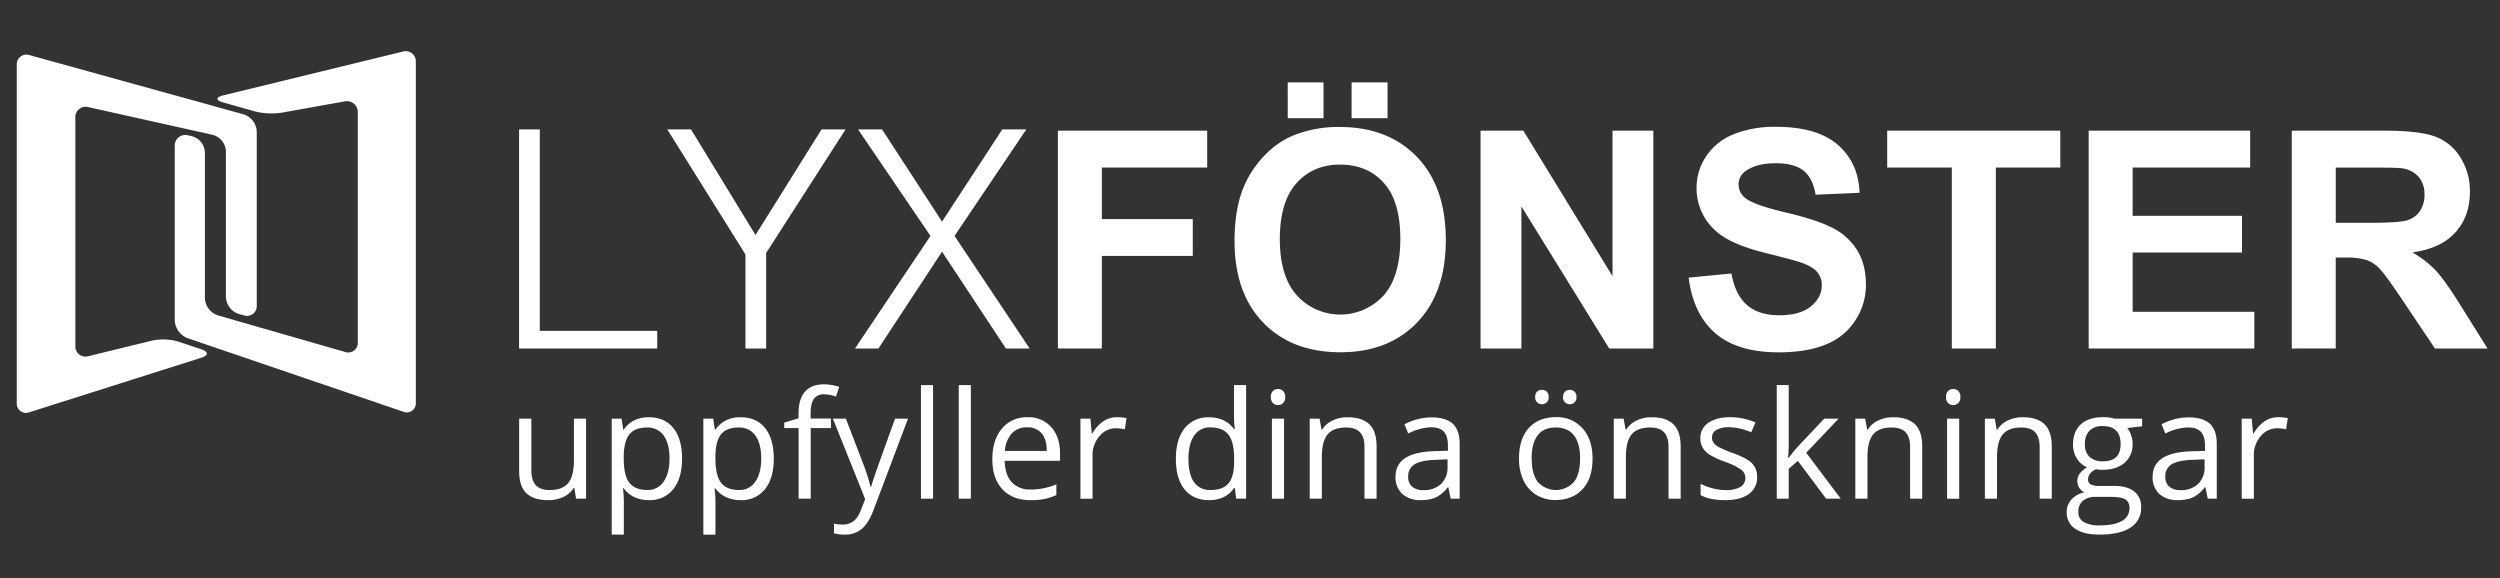
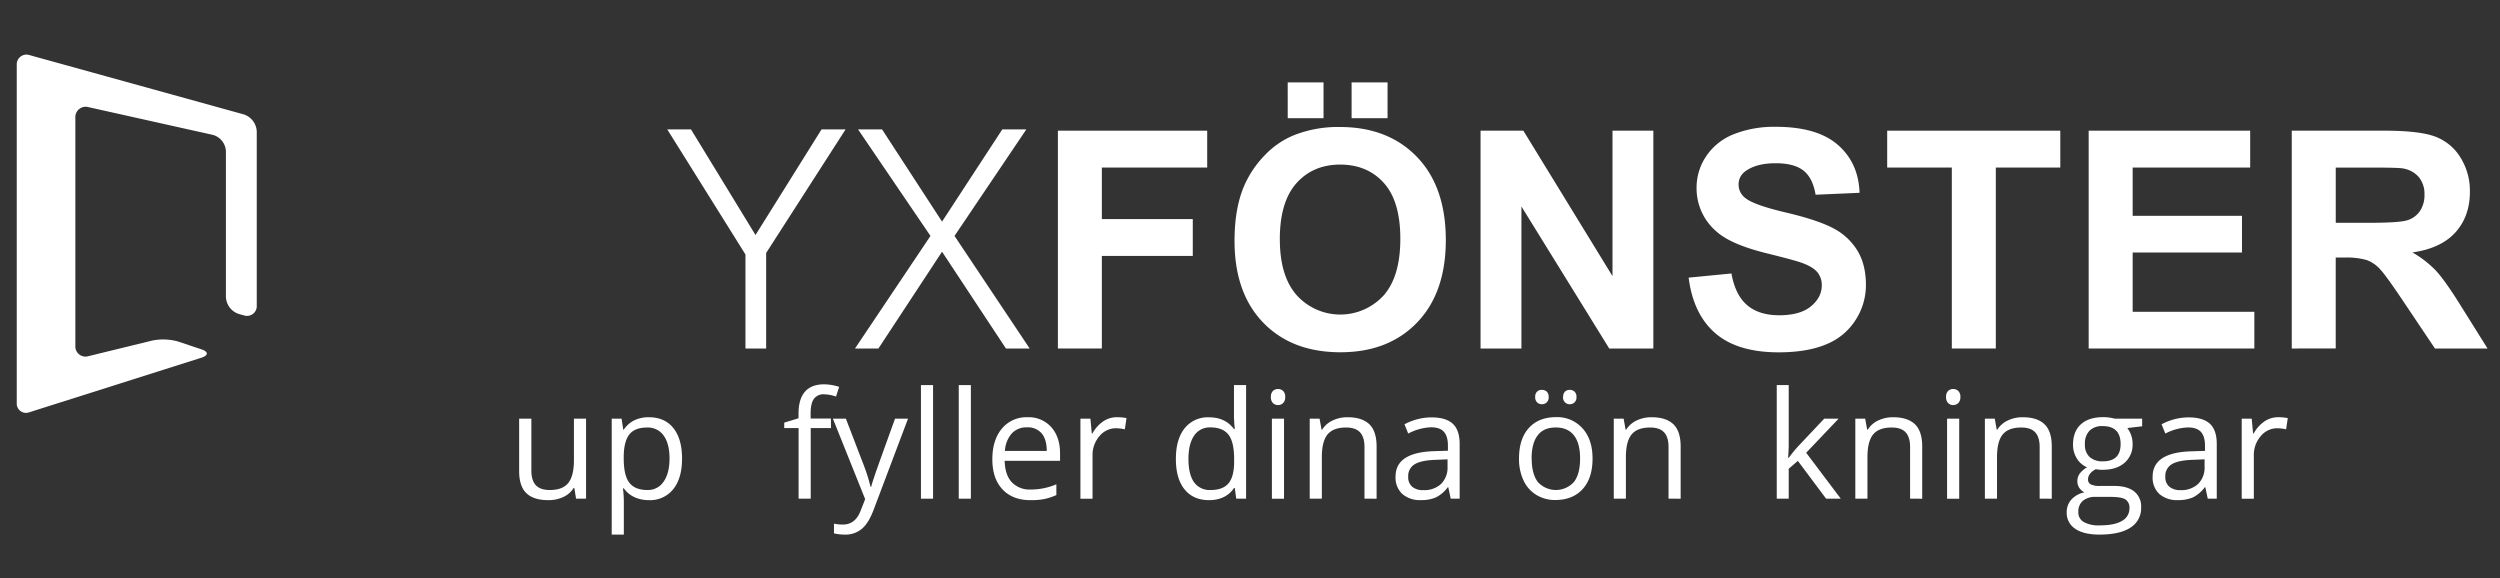
<svg xmlns="http://www.w3.org/2000/svg" id="Layer_1" data-name="Layer 1" viewBox="0 0 986 228.02">
  <rect x="0" y="0" width="986" height="228.02" fill="#333333" stroke="none" />
  <defs>
    <style>.cls-1{fill:#FFFFFF;}.cls-2{fill:#FFFFFF;}.cls-3{fill:#FFFFFF;}</style>
  </defs>
  <title>LUX logo</title>
-   <polygon class="cls-1" points="204.73 137.45 204.73 51.04 212.89 51.04 212.89 130.49 259.21 130.49 259.21 137.45 204.73 137.45" />
  <polygon class="cls-1" points="297.97 92.69 324.01 51.04 333.49 51.04 302.17 99.77 302.17 137.45 294.01 137.45 294.01 100.37 263.17 51.04 272.53 51.04 297.97 92.69" />
  <polygon class="cls-1" points="371.54 99.28 346.45 137.45 337.21 137.45 366.98 93.05 338.42 51.04 347.89 51.04 371.54 87.4 395.3 51.04 404.78 51.04 376.46 93.05 406.1 137.45 396.74 137.45 371.54 99.28" />
  <polygon class="cls-1" points="417.23 137.45 417.23 51.54 476.12 51.54 476.12 66.08 434.57 66.08 434.57 86.41 470.43 86.41 470.43 100.94 434.57 100.94 434.57 137.45 417.23 137.45" />
  <path class="cls-1" d="M486.9,95q0-13.12,3.93-22a40.41,40.41,0,0,1,8-11.78,33.43,33.43,0,0,1,11.1-7.73,47.16,47.16,0,0,1,18.52-3.4q19,0,30.38,11.78t11.4,32.76q0,20.8-11.31,32.55t-30.24,11.75q-19.16,0-30.47-11.69T486.9,95m17.87-.59q0,14.59,6.74,22.12a23.17,23.17,0,0,0,34.13.06q6.65-7.47,6.65-22.41,0-14.77-6.48-22t-17.2-7.27q-10.72,0-17.29,7.35t-6.56,22.18m3.11-61.94H522V46.62H507.88Zm25.2,0h14.18V46.62H533.07Z" />
  <polygon class="cls-1" points="583.93 137.45 583.93 51.54 600.81 51.54 635.97 108.91 635.97 51.54 652.08 51.54 652.08 137.45 634.68 137.45 600.05 81.43 600.05 137.45 583.93 137.45" />
  <path class="cls-1" d="M666,109.5l16.88-1.64q1.52,8.5,6.18,12.48t12.57,4q8.38,0,12.63-3.54t4.25-8.29a7.82,7.82,0,0,0-1.79-5.19q-1.79-2.14-6.24-3.72-3-1.05-13.89-3.75-13.95-3.46-19.57-8.5A22.35,22.35,0,0,1,669.13,74a22.1,22.1,0,0,1,3.72-12.28,23.3,23.3,0,0,1,10.72-8.7,43,43,0,0,1,16.9-3q16.17,0,24.35,7.09t8.59,18.93l-17.34.76q-1.11-6.62-4.78-9.52t-11-2.9q-7.56,0-11.84,3.11a6.26,6.26,0,0,0-2.75,5.33,6.59,6.59,0,0,0,2.58,5.22q3.28,2.76,15.94,5.74T723,90a24.13,24.13,0,0,1,9.49,8.73q3.43,5.54,3.43,13.68a25.31,25.31,0,0,1-4.1,13.83,24.57,24.57,0,0,1-11.6,9.58q-7.5,3.13-18.69,3.14-16.29,0-25-7.53T666,109.5" />
  <polygon class="cls-1" points="769.8 137.45 769.8 66.08 744.31 66.08 744.31 51.54 812.58 51.54 812.58 66.08 787.15 66.08 787.15 137.45 769.8 137.45" />
  <polygon class="cls-1" points="823.77 137.45 823.77 51.54 887.47 51.54 887.47 66.08 841.12 66.08 841.12 85.12 884.24 85.12 884.24 99.59 841.12 99.59 841.12 122.97 889.11 122.97 889.11 137.45 823.77 137.45" />
  <path class="cls-1" d="M903.87,137.45V51.54h36.51q13.77,0,20,2.31a19.76,19.76,0,0,1,10,8.23,24.75,24.75,0,0,1,3.75,13.54q0,9.67-5.68,16t-17,7.94a40.54,40.54,0,0,1,9.29,7.21q3.66,3.93,9.87,13.94l10.49,16.76H960.36l-12.54-18.69q-6.68-10-9.14-12.63a13.32,13.32,0,0,0-5.22-3.57,28.54,28.54,0,0,0-8.73-1h-3.52v35.86Zm17.35-49.57H934q12.48,0,15.59-1.05a9.34,9.34,0,0,0,4.86-3.63,11.18,11.18,0,0,0,1.76-6.45,10.31,10.31,0,0,0-2.31-7,10.64,10.64,0,0,0-6.54-3.37q-2.11-.29-12.66-.29H921.22Z" />
-   <path class="cls-2" d="M164,158.76a3.58,3.58,0,0,1-5,3.6l-85.08-29a8,8,0,0,1-5-7V57.59a4.14,4.14,0,0,1,5.2-4.21l1.49.32a6.86,6.86,0,0,1,5.2,6.42v57.47a7.5,7.5,0,0,0,5.11,6.79L136,138.78a3.79,3.79,0,0,0,5.11-3.85V44.36A4.3,4.3,0,0,0,135.85,40l-24.9,4.47a27.52,27.52,0,0,1-10.35-.51l-12.73-3.6c-2.81-.8-2.79-2,0-2.71l70.95-17.29A4,4,0,0,1,164,24.41Z" />
  <path class="cls-3" d="M6.61,158.85a3.67,3.67,0,0,0,5.07,3.71l67.78-21.49c2.79-.88,2.8-2.36,0-3.29l-9.14-3.06a21.7,21.7,0,0,0-10.21-.42l-25.23,6.17a4,4,0,0,1-5.16-4.05v-90a4.08,4.08,0,0,1,5.19-4.16l49,10.93a7,7,0,0,1,5.19,6.47v57.46a7.38,7.38,0,0,0,5.12,6.72l1.91.53a3.85,3.85,0,0,0,5.13-3.91V51.85a7.4,7.4,0,0,0-5.12-6.73L11.73,21.76a3.84,3.84,0,0,0-5.12,3.9Z" />
  <path class="cls-1" d="M209.57,165.13V185.6q0,3.86,1.76,5.76t5.5,1.9q5,0,7.24-2.71t2.29-8.84V165.13h4.78v31.55h-3.94l-.69-4.23h-.26a9.53,9.53,0,0,1-4.07,3.57,13.7,13.7,0,0,1-5.95,1.24q-5.76,0-8.62-2.74t-2.86-8.75V165.13Z" />
  <path class="cls-1" d="M255.95,197.26a13.66,13.66,0,0,1-5.63-1.14,10.58,10.58,0,0,1-4.28-3.5h-.35a42.31,42.31,0,0,1,.35,5.24v13h-4.78V165.13h3.89l.66,4.32H246a11.09,11.09,0,0,1,4.29-3.74,13,13,0,0,1,5.61-1.15q6.28,0,9.69,4.29t3.41,12q0,7.77-3.47,12.08A11.68,11.68,0,0,1,255.95,197.26Zm-.69-28.65q-4.84,0-7,2.68T246,179.81v1.07q0,6.65,2.22,9.51t7.11,2.87a7.39,7.39,0,0,0,6.41-3.31q2.32-3.31,2.32-9.13t-2.32-9.05A7.62,7.62,0,0,0,255.26,168.61Z" />
-   <path class="cls-1" d="M292.08,197.26a13.66,13.66,0,0,1-5.63-1.14,10.58,10.58,0,0,1-4.28-3.5h-.35a42.31,42.31,0,0,1,.35,5.24v13H277.4V165.13h3.89l.66,4.32h.23a11.09,11.09,0,0,1,4.29-3.74,13,13,0,0,1,5.61-1.15q6.28,0,9.69,4.29t3.41,12q0,7.77-3.47,12.08A11.68,11.68,0,0,1,292.08,197.26Zm-.69-28.65q-4.84,0-7,2.68t-2.22,8.52v1.07q0,6.65,2.22,9.51t7.11,2.87a7.39,7.39,0,0,0,6.41-3.31q2.32-3.31,2.32-9.13t-2.32-9.05A7.62,7.62,0,0,0,291.39,168.61Z" />
  <path class="cls-1" d="M327.75,168.84h-8v27.84h-4.78V168.84H309.3v-2.16l5.64-1.73V163.2q0-11.63,10.16-11.63a20.91,20.91,0,0,1,5.87,1l-1.24,3.83a15.82,15.82,0,0,0-4.72-.89,4.6,4.6,0,0,0-4,1.8q-1.3,1.8-1.3,5.77v2h8Z" />
  <path class="cls-1" d="M328.5,165.13h5.12l6.91,18a68.56,68.56,0,0,1,2.82,8.9h.23q.37-1.47,1.57-5T353,165.13h5.12l-13.56,35.93q-2,5.33-4.71,7.56a10,10,0,0,1-6.61,2.23,19.23,19.23,0,0,1-4.32-.49v-3.83a16.65,16.65,0,0,0,3.54.35q4.92,0,7-5.53l1.76-4.49Z" />
  <path class="cls-1" d="M368,196.68h-4.78v-44.8H368Z" />
  <path class="cls-1" d="M382.91,196.68h-4.78v-44.8h4.78Z" />
  <path class="cls-1" d="M406.38,197.26q-7,0-11-4.26t-4-11.83q0-7.63,3.76-12.12a12.48,12.48,0,0,1,10.09-4.49,11.9,11.9,0,0,1,9.39,3.9q3.45,3.9,3.46,10.29v3H396.24q.14,5.56,2.81,8.44a9.71,9.71,0,0,0,7.5,2.88A25.41,25.41,0,0,0,416.63,191v4.26a25.2,25.2,0,0,1-4.79,1.57A27,27,0,0,1,406.38,197.26Zm-1.3-28.71A7.81,7.81,0,0,0,399,171a11.41,11.41,0,0,0-2.66,6.85h16.5q0-4.52-2-6.92A7.09,7.09,0,0,0,405.08,168.55Z" />
  <path class="cls-1" d="M440.52,164.55a18.69,18.69,0,0,1,3.77.35l-.66,4.43a16.34,16.34,0,0,0-3.46-.43,8.41,8.41,0,0,0-6.55,3.11,11.34,11.34,0,0,0-2.72,7.75v16.93h-4.78V165.13h3.94l.55,5.84h.23a13.86,13.86,0,0,1,4.23-4.75A9.53,9.53,0,0,1,440.52,164.55Z" />
  <path class="cls-1" d="M487,192.45h-.26q-3.31,4.81-9.9,4.81-6.19,0-9.63-4.23t-3.44-12q0-7.8,3.46-12.12a11.63,11.63,0,0,1,9.62-4.32q6.42,0,9.85,4.66H487l-.2-2.27-.12-2.22V151.88h4.78v44.8h-3.89Zm-9.56.81q4.89,0,7.1-2.66t2.2-8.59v-1q0-6.71-2.23-9.57t-7.13-2.87a7.31,7.31,0,0,0-6.43,3.27q-2.23,3.27-2.23,9.23t2.22,9.13A7.51,7.51,0,0,0,477.43,193.26Z" />
  <path class="cls-1" d="M501.24,156.58a3.17,3.17,0,0,1,.81-2.4,3,3,0,0,1,4,0,3.12,3.12,0,0,1,.83,2.39,3.17,3.17,0,0,1-.83,2.4,2.79,2.79,0,0,1-2,.79,2.76,2.76,0,0,1-2-.79A3.23,3.23,0,0,1,501.24,156.58Zm5.18,40.11h-4.78V165.13h4.78Z" />
  <path class="cls-1" d="M538.15,196.68V176.27q0-3.86-1.76-5.76t-5.5-1.9q-5,0-7.26,2.68t-2.3,8.84v16.55h-4.78V165.13h3.89l.78,4.32h.23a9.75,9.75,0,0,1,4.12-3.61,13.38,13.38,0,0,1,5.9-1.28q5.7,0,8.58,2.75t2.88,8.8v20.58Z" />
  <path class="cls-1" d="M572.16,196.68l-.95-4.49H571a13.29,13.29,0,0,1-4.71,4,14.35,14.35,0,0,1-5.86,1.05,10.54,10.54,0,0,1-7.36-2.42,8.82,8.82,0,0,1-2.66-6.88q0-9.56,15.29-10l5.36-.17v-2q0-3.71-1.6-5.48t-5.11-1.77A20.82,20.82,0,0,0,555.4,171l-1.47-3.66a22.47,22.47,0,0,1,5.11-2,22.14,22.14,0,0,1,5.57-.72q5.64,0,8.36,2.5t2.72,8v21.54Zm-10.8-3.37a9.71,9.71,0,0,0,7-2.45,9.06,9.06,0,0,0,2.55-6.85v-2.85l-4.78.2q-5.7.2-8.22,1.77A5.34,5.34,0,0,0,555.4,188,4.92,4.92,0,0,0,557,192,6.51,6.51,0,0,0,561.36,193.31Z" />
  <path class="cls-1" d="M628.1,180.88q0,7.72-3.89,12t-10.74,4.33a14.22,14.22,0,0,1-7.51-2,13.11,13.11,0,0,1-5.07-5.7,19.86,19.86,0,0,1-1.79-8.69q0-7.72,3.86-12t10.71-4.3A13.35,13.35,0,0,1,624.2,169Q628.1,173.36,628.1,180.88Zm-24,0q0,6,2.42,9.21a9.6,9.6,0,0,0,14.24,0q2.43-3.15,2.43-9.23t-2.43-9.14q-2.43-3.12-7.18-3.12t-7.08,3.08Q604.06,174.77,604.06,180.88Zm1.41-24.3a2.48,2.48,0,0,1,2.59-2.82,2.85,2.85,0,0,1,1.89.66,2.66,2.66,0,0,1,.79,2.16,2.58,2.58,0,0,1-2.68,2.85,2.6,2.6,0,0,1-1.83-.71A2.78,2.78,0,0,1,605.47,156.58Zm11,0a2.72,2.72,0,0,1,.76-2.16,2.69,2.69,0,0,1,1.83-.66,2.81,2.81,0,0,1,1.86.66,2.66,2.66,0,0,1,.79,2.16,2.58,2.58,0,0,1-2.65,2.85,2.59,2.59,0,0,1-1.83-.71A2.78,2.78,0,0,1,616.44,156.58Z" />
  <path class="cls-1" d="M658.07,196.68V176.27q0-3.86-1.76-5.76t-5.5-1.9q-5,0-7.26,2.68t-2.3,8.84v16.55h-4.78V165.13h3.89l.78,4.32h.23a9.75,9.75,0,0,1,4.12-3.61,13.38,13.38,0,0,1,5.9-1.28q5.7,0,8.58,2.75t2.88,8.8v20.58Z" />
-   <path class="cls-1" d="M693,188.07a7.9,7.9,0,0,1-3.28,6.79q-3.28,2.39-9.21,2.39-6.28,0-9.79-2v-4.43a23.6,23.6,0,0,0,4.88,1.81,20.37,20.37,0,0,0,5,.66,11.39,11.39,0,0,0,5.76-1.2,4.11,4.11,0,0,0,.42-6.79,25.17,25.17,0,0,0-6.23-3.09,33.81,33.81,0,0,1-6.26-2.86,8.55,8.55,0,0,1-2.76-2.78,7.25,7.25,0,0,1-.91-3.71,7.08,7.08,0,0,1,3.14-6.09q3.14-2.23,8.61-2.23a25.19,25.19,0,0,1,10,2.07l-1.7,3.89a22.88,22.88,0,0,0-8.61-2,9.9,9.9,0,0,0-5.12,1.07,3.3,3.3,0,0,0-1.73,2.94,3.57,3.57,0,0,0,.65,2.16,6.37,6.37,0,0,0,2.09,1.7,46.68,46.68,0,0,0,5.53,2.33q5.61,2,7.59,4.12A7.26,7.26,0,0,1,693,188.07Z" />
  <path class="cls-1" d="M705.51,180.53a56.11,56.11,0,0,1,3.77-4.61l10.19-10.8h5.67l-12.78,13.45L726,196.68h-5.79l-11.14-14.91-3.6,3.11v11.8h-4.72v-44.8h4.72v23.75q0,1.58-.23,4.89Z" />
  <path class="cls-1" d="M753.34,196.68V176.27q0-3.86-1.76-5.76t-5.5-1.9q-5,0-7.26,2.68t-2.3,8.84v16.55h-4.78V165.13h3.89l.78,4.32h.23a9.75,9.75,0,0,1,4.12-3.61,13.38,13.38,0,0,1,5.9-1.28q5.7,0,8.58,2.75t2.88,8.8v20.58Z" />
  <path class="cls-1" d="M767.53,156.58a3.17,3.17,0,0,1,.81-2.4,3,3,0,0,1,4,0,3.12,3.12,0,0,1,.83,2.39,3.17,3.17,0,0,1-.83,2.4,2.79,2.79,0,0,1-2,.79,2.76,2.76,0,0,1-2-.79A3.23,3.23,0,0,1,767.53,156.58Zm5.18,40.11h-4.78V165.13h4.78Z" />
  <path class="cls-1" d="M804.44,196.68V176.27q0-3.86-1.76-5.76t-5.5-1.9q-5,0-7.26,2.68t-2.3,8.84v16.55h-4.78V165.13h3.89l.78,4.32h.23a9.75,9.75,0,0,1,4.12-3.61,13.38,13.38,0,0,1,5.9-1.28q5.7,0,8.58,2.75t2.88,8.8v20.58Z" />
  <path class="cls-1" d="M844.86,165.13v3l-5.84.69a10.27,10.27,0,0,1,2.07,6.31,9.33,9.33,0,0,1-3.17,7.4q-3.17,2.76-8.7,2.76a14.5,14.5,0,0,1-2.65-.23q-3.05,1.61-3.05,4.06a2.06,2.06,0,0,0,1.07,1.91,7.77,7.77,0,0,0,3.66.62h5.58q5.13,0,7.88,2.16a7.5,7.5,0,0,1,2.75,6.28,9,9,0,0,1-4.2,8q-4.2,2.75-12.26,2.75-6.19,0-9.54-2.3a7.44,7.44,0,0,1-3.35-6.51,7.31,7.31,0,0,1,1.84-5,9.38,9.38,0,0,1,5.18-2.85,5,5,0,0,1-2-1.7,4.5,4.5,0,0,1-.82-2.68,5.08,5.08,0,0,1,.92-3,9.68,9.68,0,0,1,2.91-2.5,8.53,8.53,0,0,1-4-3.43,10.07,10.07,0,0,1-1.54-5.53q0-5.18,3.11-8t8.81-2.81a16,16,0,0,1,4.46.58ZM819.7,202a4.28,4.28,0,0,0,2.16,3.89,11.93,11.93,0,0,0,6.19,1.32q6,0,8.91-1.8a5.51,5.51,0,0,0,2.89-4.88,3.86,3.86,0,0,0-1.58-3.56q-1.58-1-6-1h-5.73a7.55,7.55,0,0,0-5.07,1.55A5.55,5.55,0,0,0,819.7,202Zm2.59-26.75a6.42,6.42,0,0,0,1.87,5,7.47,7.47,0,0,0,5.21,1.7q7,0,7-6.79,0-7.11-7.08-7.11a7,7,0,0,0-5.18,1.81A7.3,7.3,0,0,0,822.29,175.23Z" />
  <path class="cls-1" d="M870.74,196.68l-.95-4.49h-.23a13.29,13.29,0,0,1-4.71,4,14.35,14.35,0,0,1-5.86,1.05,10.54,10.54,0,0,1-7.36-2.42A8.82,8.82,0,0,1,849,188q0-9.56,15.29-10l5.36-.17v-2q0-3.71-1.6-5.48t-5.11-1.77A20.82,20.82,0,0,0,854,171l-1.47-3.66a22.47,22.47,0,0,1,5.11-2,22.14,22.14,0,0,1,5.57-.72q5.64,0,8.36,2.5t2.72,8v21.54Zm-10.8-3.37a9.71,9.71,0,0,0,7-2.45,9.06,9.06,0,0,0,2.55-6.85v-2.85l-4.78.2q-5.7.2-8.22,1.77A5.34,5.34,0,0,0,854,188a4.92,4.92,0,0,0,1.57,3.94A6.51,6.51,0,0,0,859.95,193.31Z" />
  <path class="cls-1" d="M898.53,164.55a18.69,18.69,0,0,1,3.77.35l-.66,4.43a16.34,16.34,0,0,0-3.46-.43,8.41,8.41,0,0,0-6.55,3.11,11.34,11.34,0,0,0-2.72,7.75v16.93h-4.78V165.13h3.94l.55,5.84h.23a13.86,13.86,0,0,1,4.23-4.75A9.53,9.53,0,0,1,898.53,164.55Z" />
</svg>